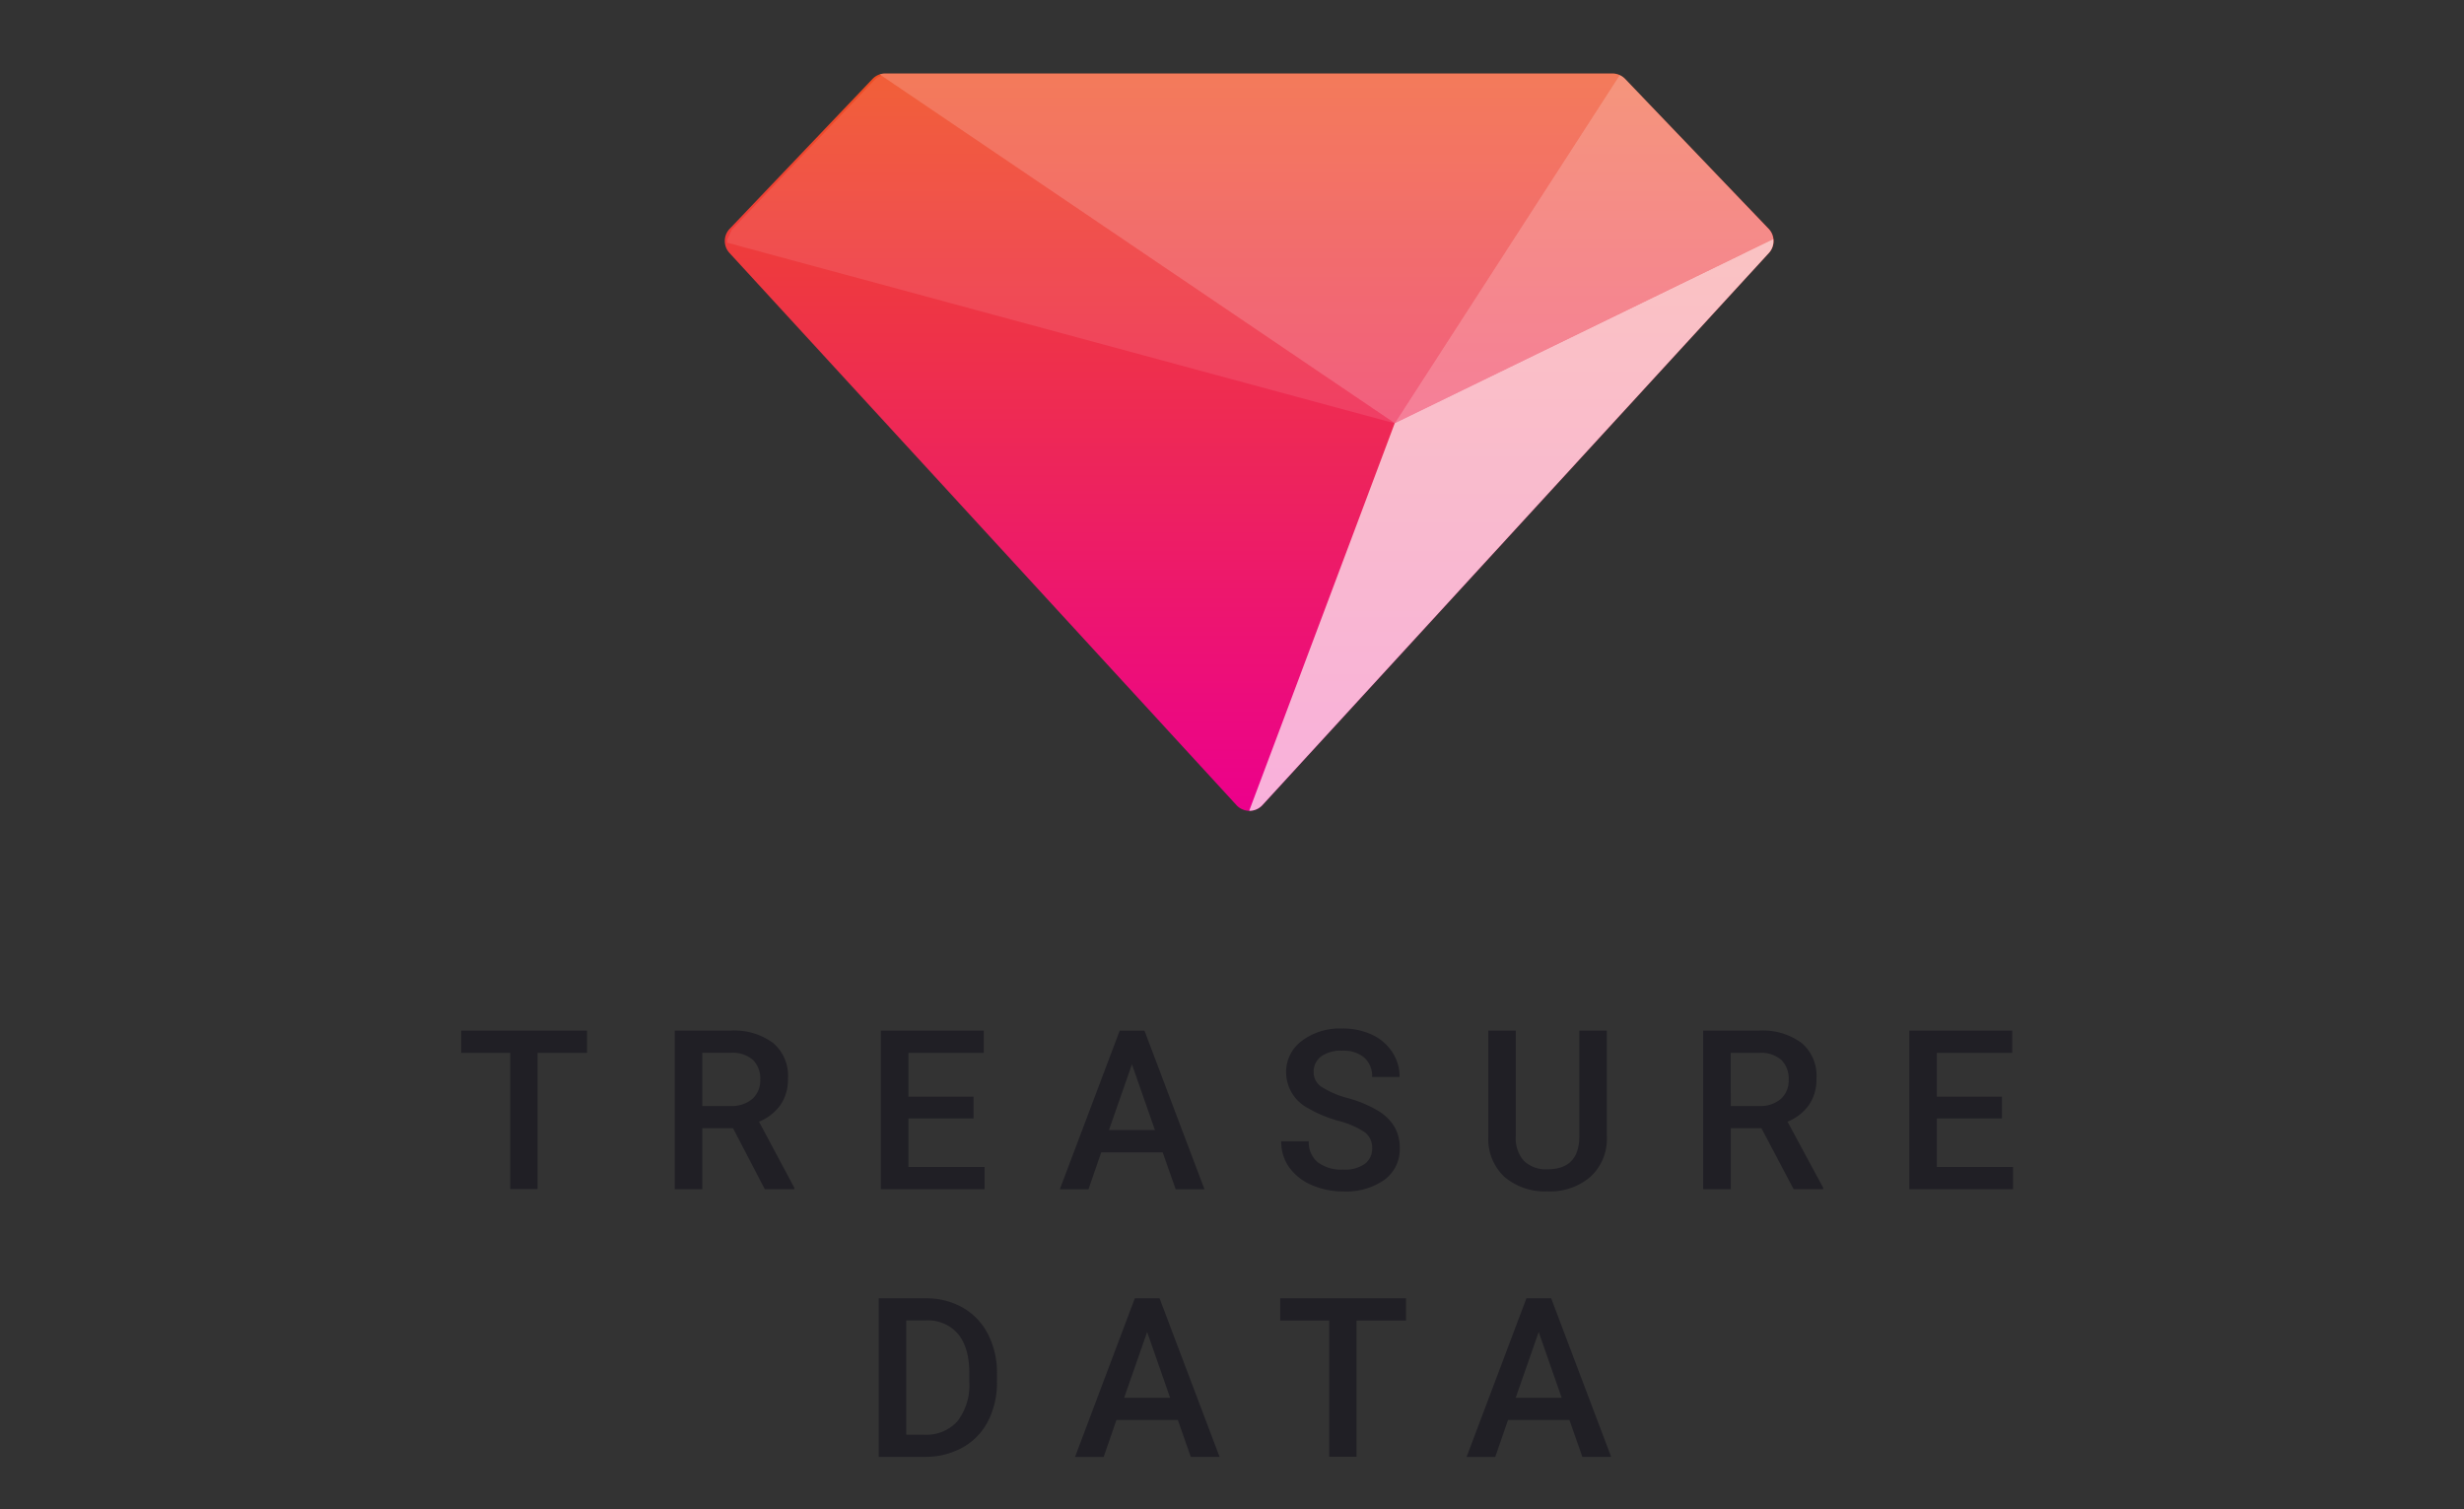
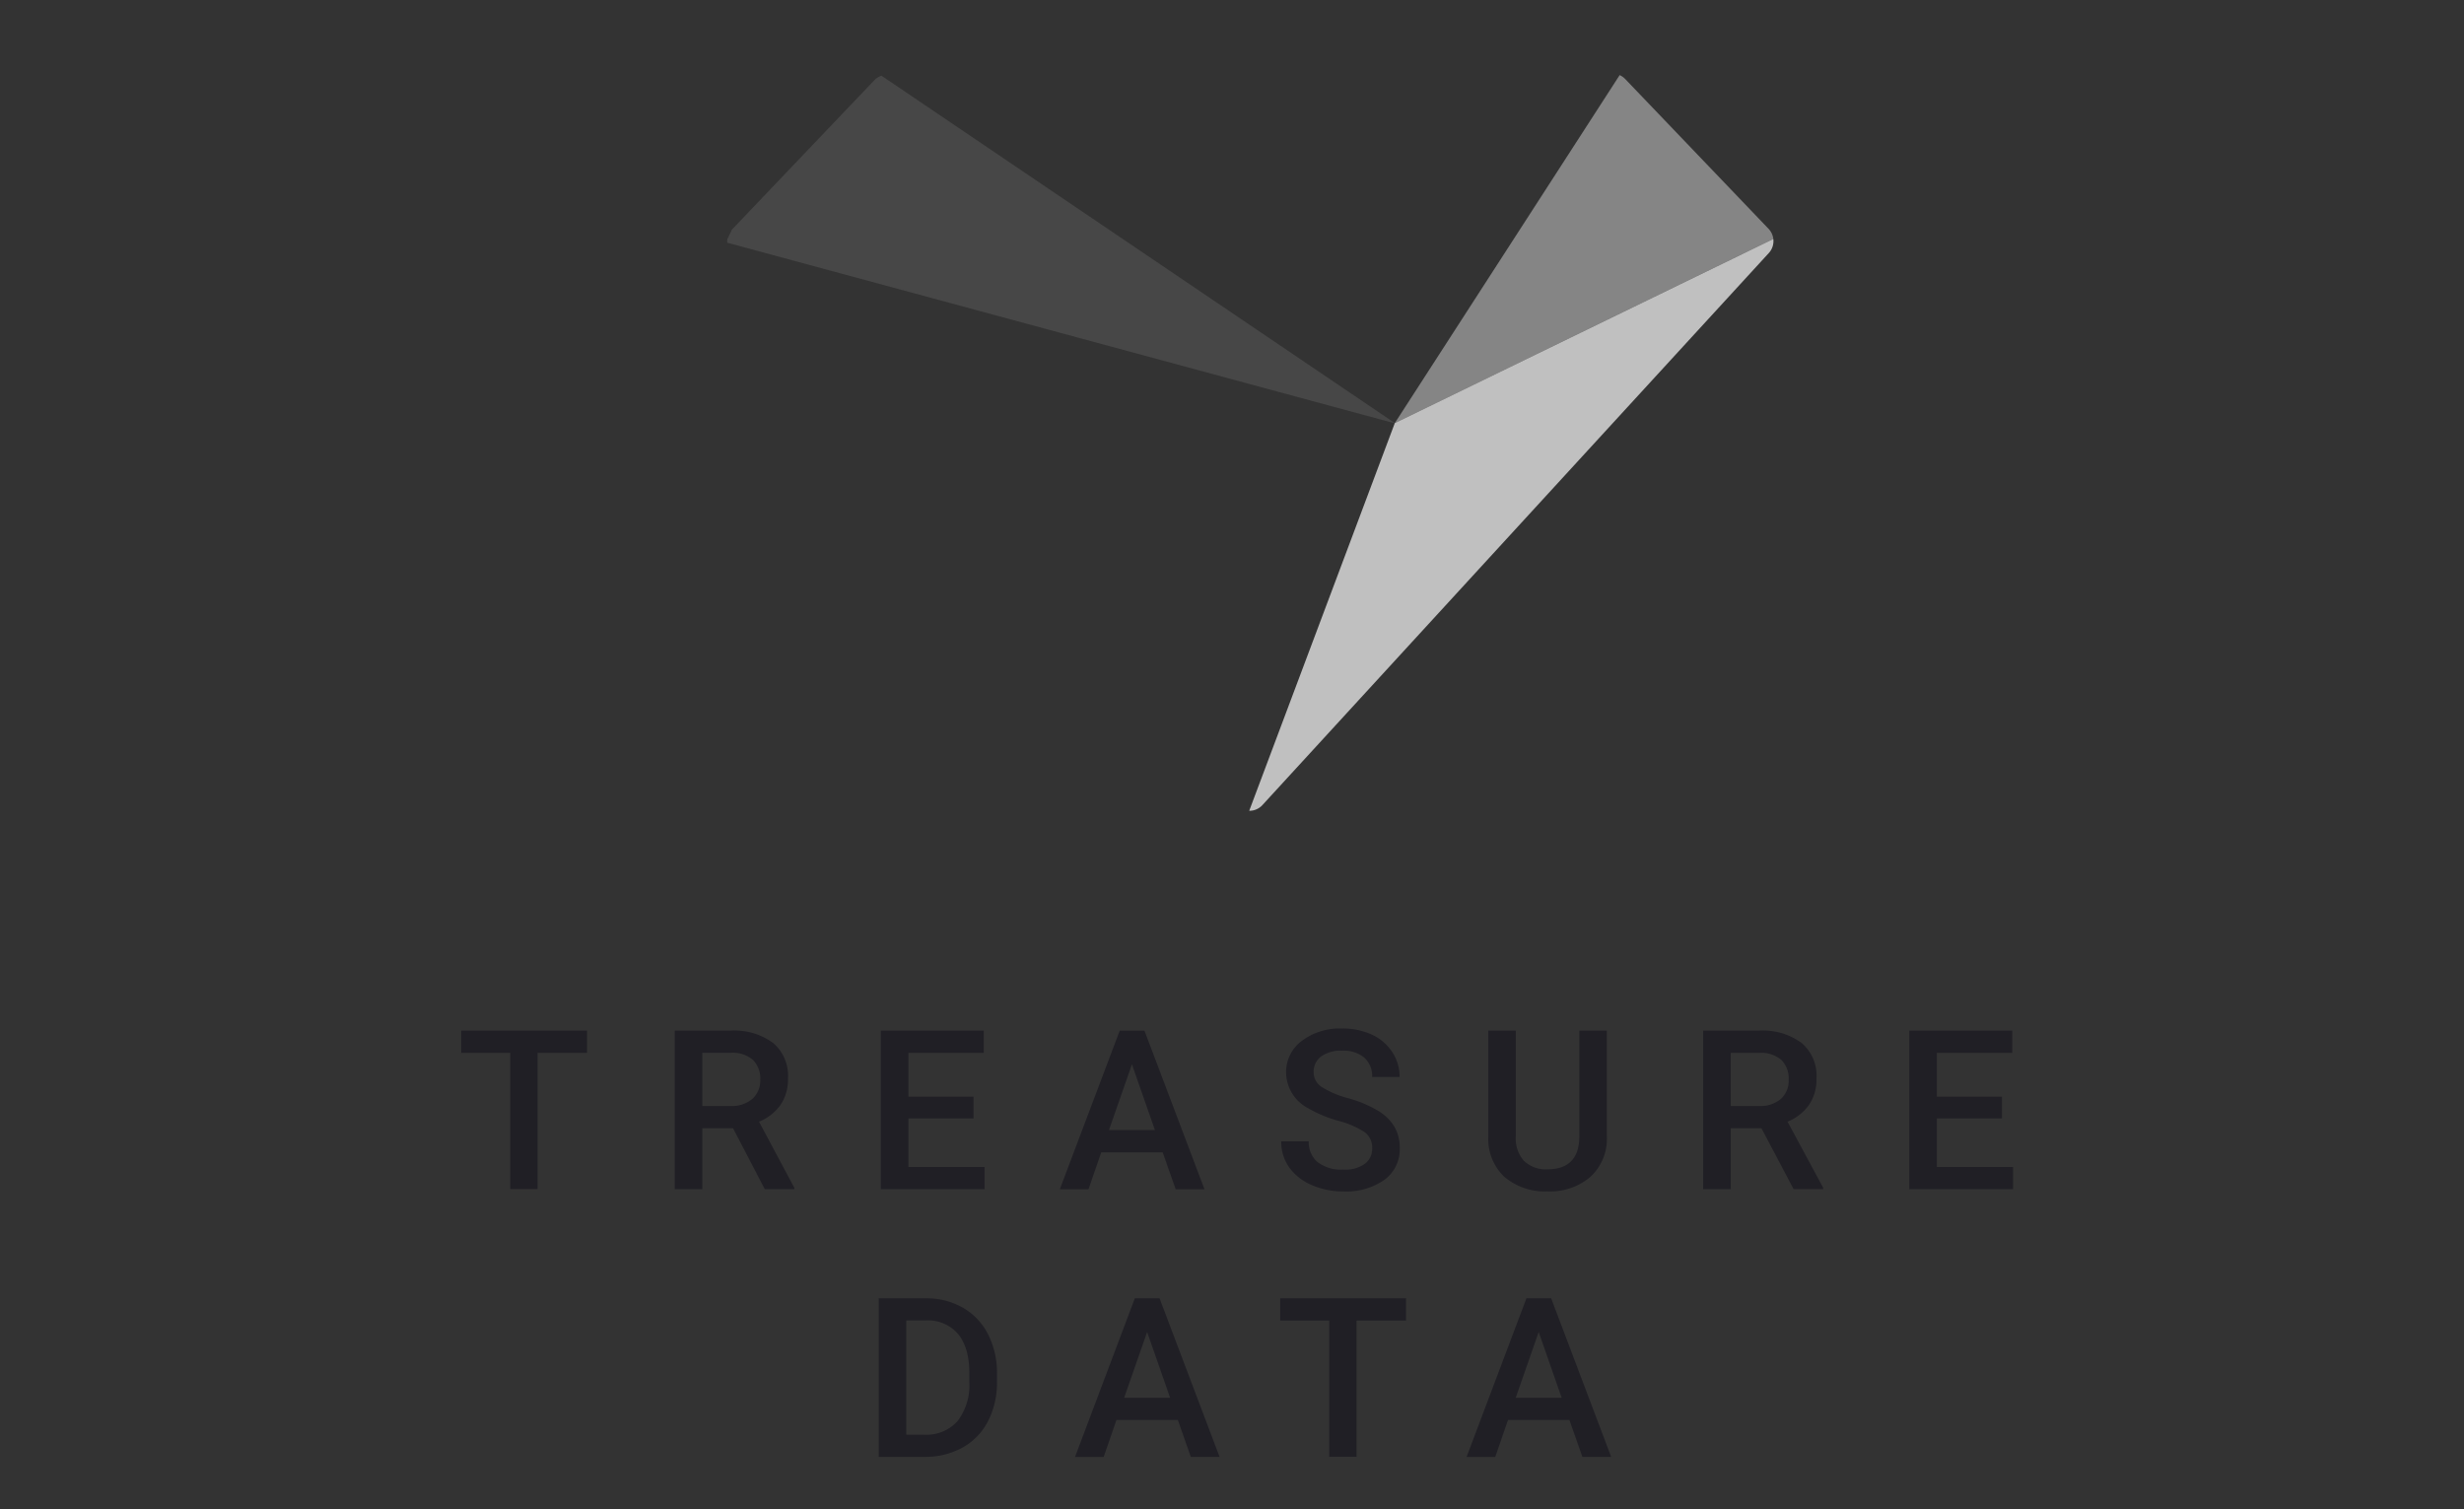
<svg xmlns="http://www.w3.org/2000/svg" id="Layer_1" data-name="Layer 1" viewBox="0 0 400 245">
  <rect x="0" y="0" width="400" height="245" fill="#333333" stroke="none" />
  <defs>
    <style>.cls-1{fill:#201f25}.cls-2{fill:url(#linear-gradient)}.cls-3,.cls-5,.cls-6,.cls-7{fill:#fff;isolation:isolate}.cls-3{opacity:.4}.cls-4{fill:url(#linear-gradient-2)}.cls-5{opacity:.69}.cls-6{opacity:.1}.cls-7{opacity:.25}</style>
    <linearGradient id="linear-gradient" x1="208.533" y1="166.514" x2="208.533" y2="46.823" gradientTransform="matrix(1 0 0 -1 -5.74 178.445)" gradientUnits="userSpaceOnUse">
      <stop offset="0" stop-color="#ef4e23" />
      <stop offset="1" stop-color="#ec008c" />
    </linearGradient>
    <linearGradient id="linear-gradient-2" x1="226.497" y1="48.448" x2="226.497" y2="152.538" gradientTransform="matrix(1 0 0 -1 0 180.065)" gradientUnits="userSpaceOnUse">
      <stop offset="0" stop-color="#027e97" />
      <stop offset="1" stop-color="#4bb666" />
    </linearGradient>
  </defs>
  <title>treasure-data</title>
  <path class="cls-1" d="M95.296 170.907h-8.03v22.112H82.83v-22.112h-7.96V167.3h20.426zM118.997 183.145h-4.99v9.902h-4.47V167.3h9.045a10.672 10.672 0 0 1 6.91 1.997 6.954 6.954 0 0 1 2.425 5.784 7.248 7.248 0 0 1-1.244 4.326 7.933 7.933 0 0 1-3.455 2.68l5.729 10.732v.228h-4.789zm-4.99-3.607h4.575a5.113 5.113 0 0 0 3.538-1.14 3.973 3.973 0 0 0 1.299-3.13 4.236 4.236 0 0 0-1.175-3.2 4.996 4.996 0 0 0-3.51-1.168h-4.726v8.638zM158.044 181.556h-10.572v7.884h12.362v3.607h-16.84V167.3h16.709v3.607h-12.23v7.125h10.571v3.524zM188.745 187.056h-9.97l-2.074 5.998h-4.65l9.722-25.747h4.015l9.743 25.747h-4.671zm-8.72-3.607h7.463l-3.732-10.683zM222.756 186.42a3.11 3.11 0 0 0-1.196-2.619 14.38 14.38 0 0 0-4.305-1.859 20.73 20.73 0 0 1-4.954-2.073 6.607 6.607 0 0 1-3.517-5.762 6.274 6.274 0 0 1 2.536-5.128 10.268 10.268 0 0 1 6.585-2.017 11.125 11.125 0 0 1 4.788.988 7.877 7.877 0 0 1 3.31 2.82 7.235 7.235 0 0 1 1.203 4.055h-4.457a3.987 3.987 0 0 0-1.265-3.13 5.245 5.245 0 0 0-3.614-1.133 5.466 5.466 0 0 0-3.406.933 3.103 3.103 0 0 0-1.21 2.605 2.812 2.812 0 0 0 1.307 2.349 15.112 15.112 0 0 0 4.311 1.831 19.776 19.776 0 0 1 4.837 2.032 7.684 7.684 0 0 1 2.674 2.619 6.827 6.827 0 0 1 .85 3.455 6.13 6.13 0 0 1-2.467 5.12 10.707 10.707 0 0 1-6.695 1.9 12.57 12.57 0 0 1-5.134-1.037 8.623 8.623 0 0 1-3.642-2.853 7.117 7.117 0 0 1-1.299-4.243h4.47a4.146 4.146 0 0 0 1.452 3.393 6.35 6.35 0 0 0 4.146 1.202 5.528 5.528 0 0 0 3.51-.947 3.054 3.054 0 0 0 1.182-2.5zM260.85 167.3v17.206a8.361 8.361 0 0 1-2.626 6.495 9.968 9.968 0 0 1-6.993 2.398 10.163 10.163 0 0 1-7.02-2.363 8.408 8.408 0 0 1-2.598-6.55V167.3h4.457v17.192a5.459 5.459 0 0 0 1.306 3.939 5.106 5.106 0 0 0 3.855 1.382q5.162 0 5.162-5.438V167.3h4.457zM285.947 183.145h-4.982v9.902h-4.471V167.3h9.052a10.672 10.672 0 0 1 6.91 1.997 6.955 6.955 0 0 1 2.425 5.784 7.248 7.248 0 0 1-1.243 4.326 7.933 7.933 0 0 1-3.455 2.68l5.783 10.718v.228h-4.795zm-4.982-3.607h4.595a5.106 5.106 0 0 0 3.538-1.14 3.973 3.973 0 0 0 1.271-3.124 4.236 4.236 0 0 0-1.175-3.199 4.996 4.996 0 0 0-3.51-1.168h-4.72zM325.002 181.556h-10.573v7.884h12.362v3.607h-16.84V167.3h16.709v3.607h-12.238v7.125h10.573v3.537zM142.65 236.503v-25.746h7.6a11.926 11.926 0 0 1 6.053 1.52 10.365 10.365 0 0 1 4.09 4.312 13.695 13.695 0 0 1 1.452 6.398v1.292a13.633 13.633 0 0 1-1.458 6.44 10.247 10.247 0 0 1-4.146 4.278 12.486 12.486 0 0 1-6.177 1.5h-7.415zm4.47-22.112v18.505h2.916a6.732 6.732 0 0 0 5.403-2.197 9.543 9.543 0 0 0 1.921-6.31v-1.443q0-4.18-1.824-6.392a6.442 6.442 0 0 0-5.286-2.204h-3.13zM191.212 230.512h-9.971l-2.073 5.998h-4.65l9.708-25.753h4.015l9.743 25.746h-4.671zm-8.72-3.607h7.462l-3.73-10.683zM228.25 214.364h-8.03v22.111h-4.436v-22.111h-7.96v-3.607h20.425v3.607zM254.776 230.512h-9.97l-2.074 5.998h-4.65l9.715-25.753h4.015l9.743 25.746h-4.671zm-8.72-3.607h7.463l-3.732-10.683zM203.104 150.143a3.29 3.29 0 0 1-.636-.318 3.324 3.324 0 0 0 .636.318z" />
-   <path class="cls-2" d="M263.821 12.816a2.86 2.86 0 0 0-2.073-.885H143.713a2.86 2.86 0 0 0-2.073.885l-23.19 24.33a2.86 2.86 0 0 0-.034 3.91l82.304 89.636a2.86 2.86 0 0 0 4.042.18q.094-.086.18-.18l82.228-89.636a2.86 2.86 0 0 0-.042-3.917z" />
  <path class="cls-3" d="M287.875 38.79a2.854 2.854 0 0 0-.774-1.651l-23.28-24.323a2.86 2.86 0 0 0-.891-.622l-36.505 56.495z" />
  <path class="cls-4" d="M226.494 68.869l.007.014v-.014h-.007z" />
  <path class="cls-5" d="M287.875 38.797l-61.45 29.892-23.632 62.929a2.847 2.847 0 0 0 2.142-.926l82.228-89.636a2.847 2.847 0 0 0 .712-2.259z" />
  <path class="cls-6" d="M143.098 12.29a2.854 2.854 0 0 0-1.16.733l-23.128 24.26-.732 1.549a2.95 2.95 0 0 1 .193-.691 2.854 2.854 0 0 0-.221 1.257l108.485 29.353z" />
-   <path class="cls-7" d="M262.93 12.194a2.868 2.868 0 0 0-1.175-.256H143.658a2.494 2.494 0 0 0-.85.152l83.61 56.6z" />
</svg>